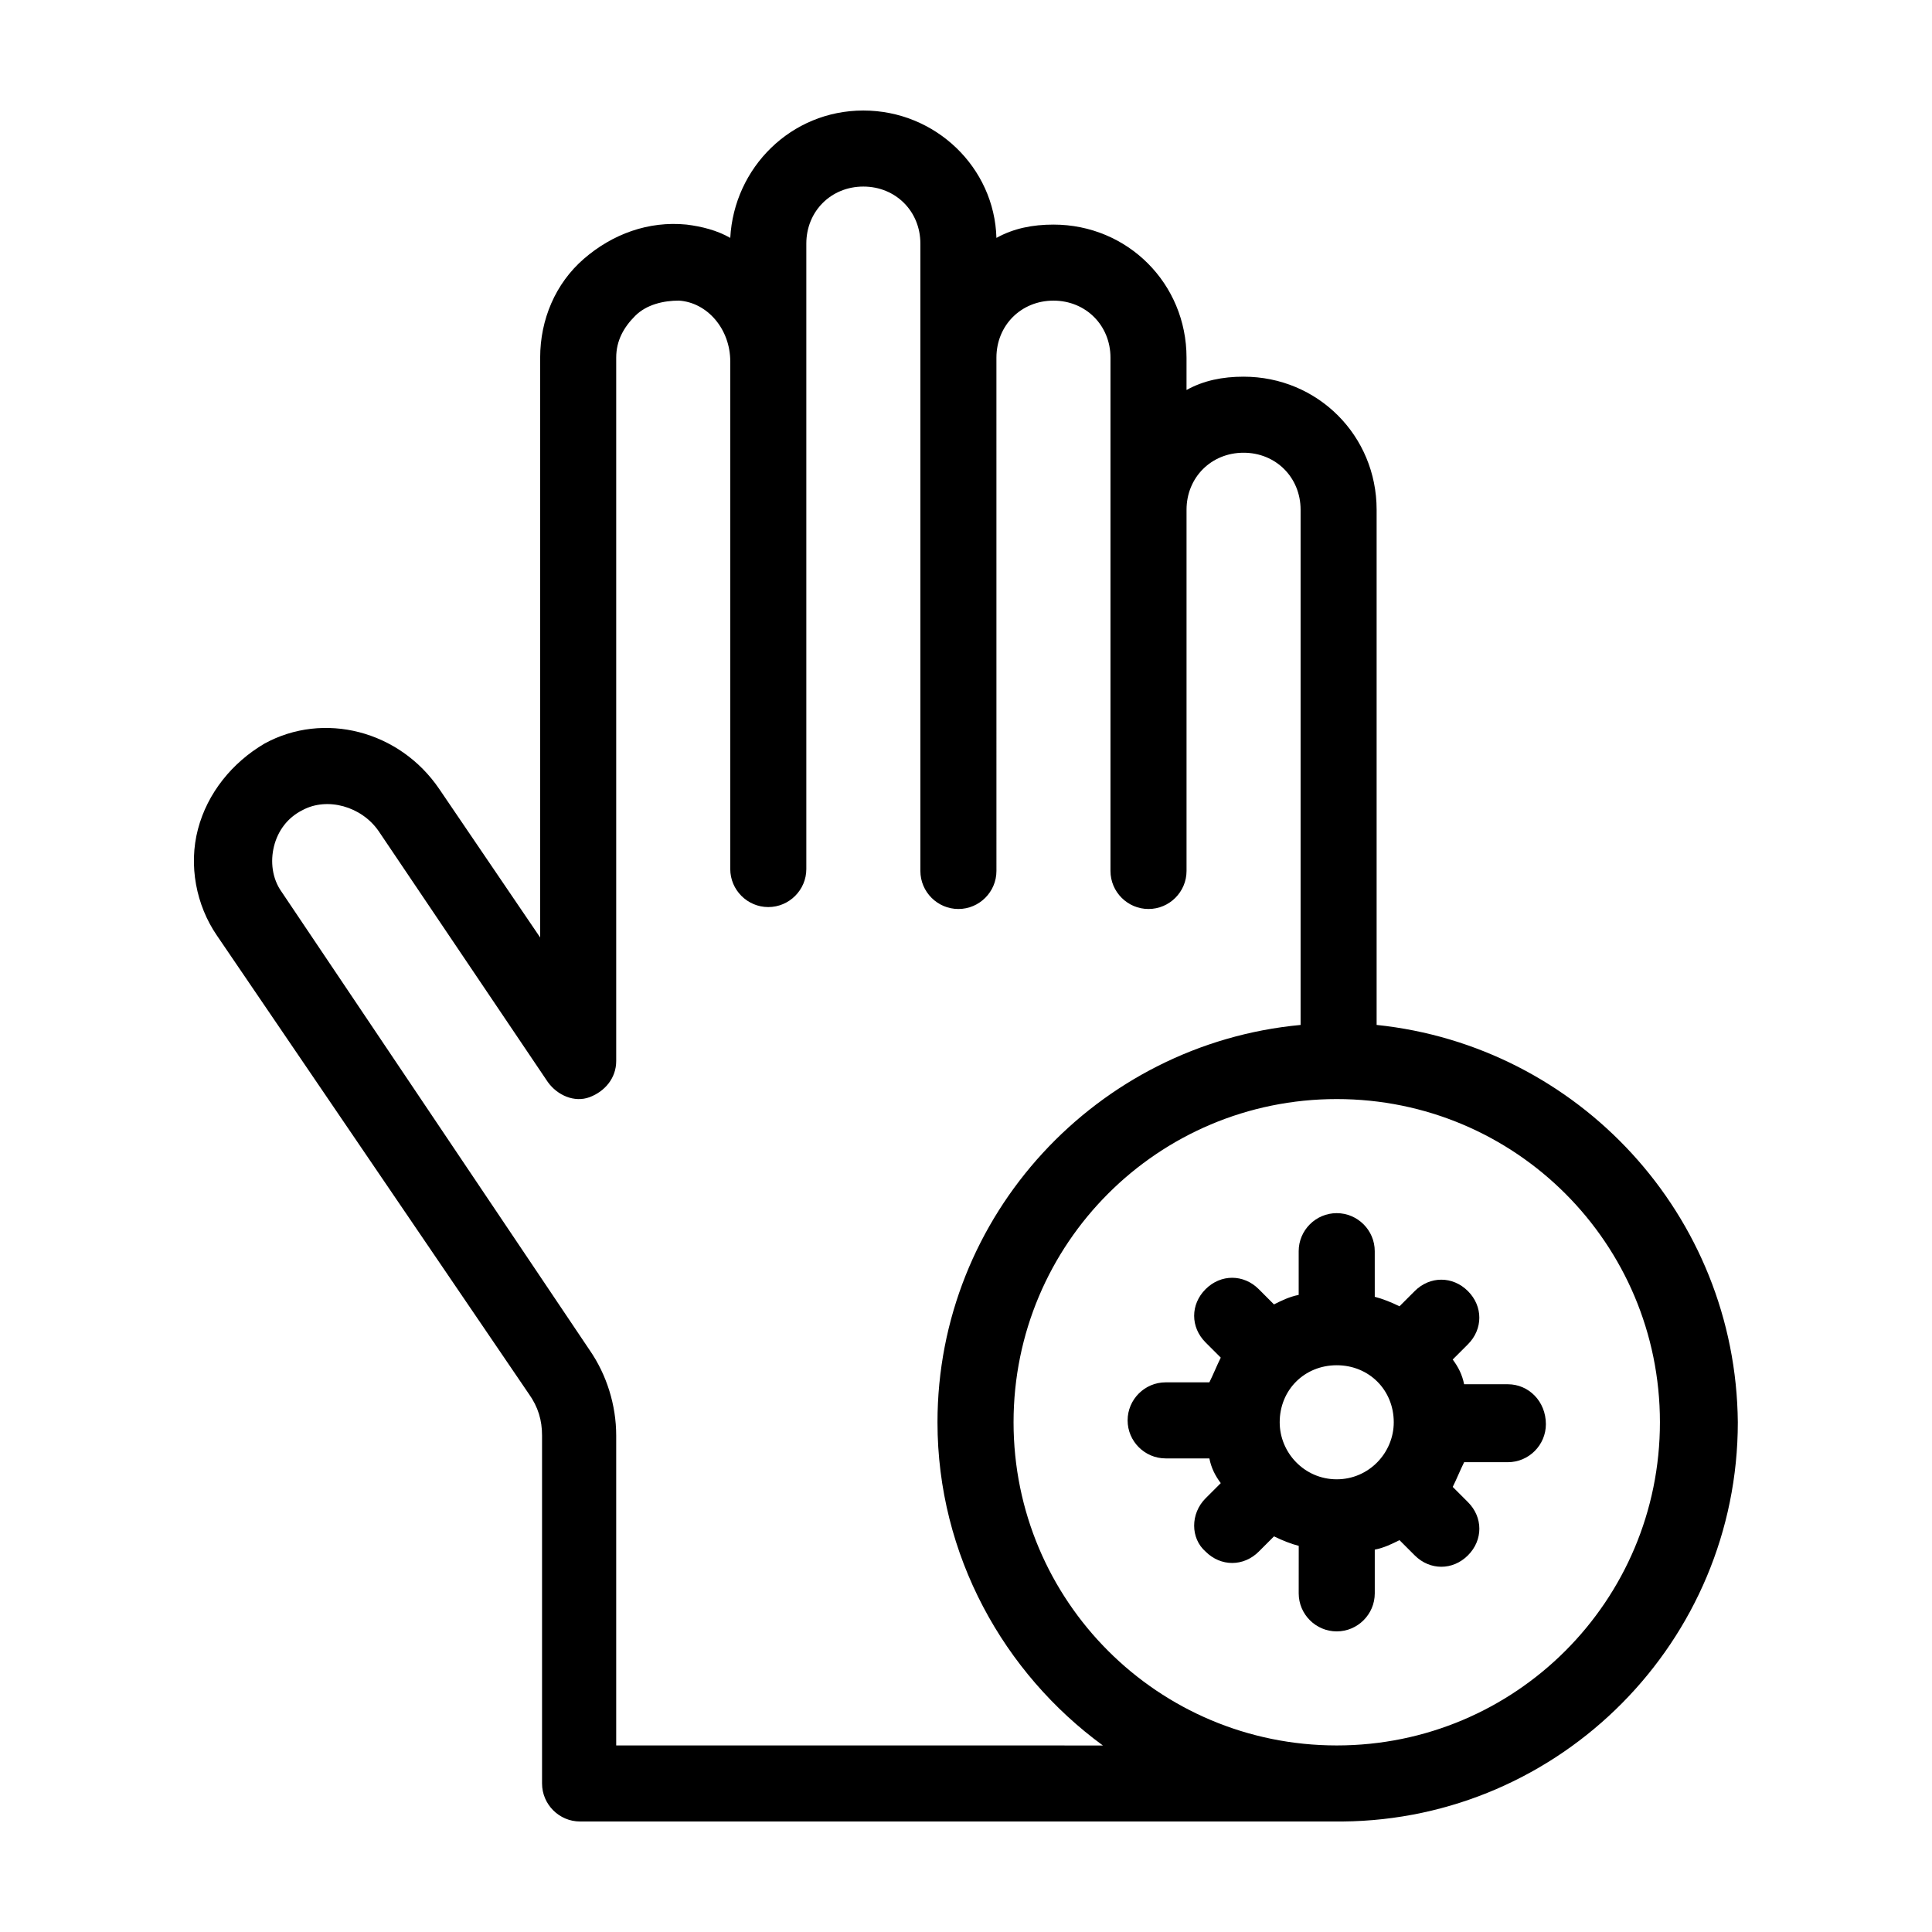
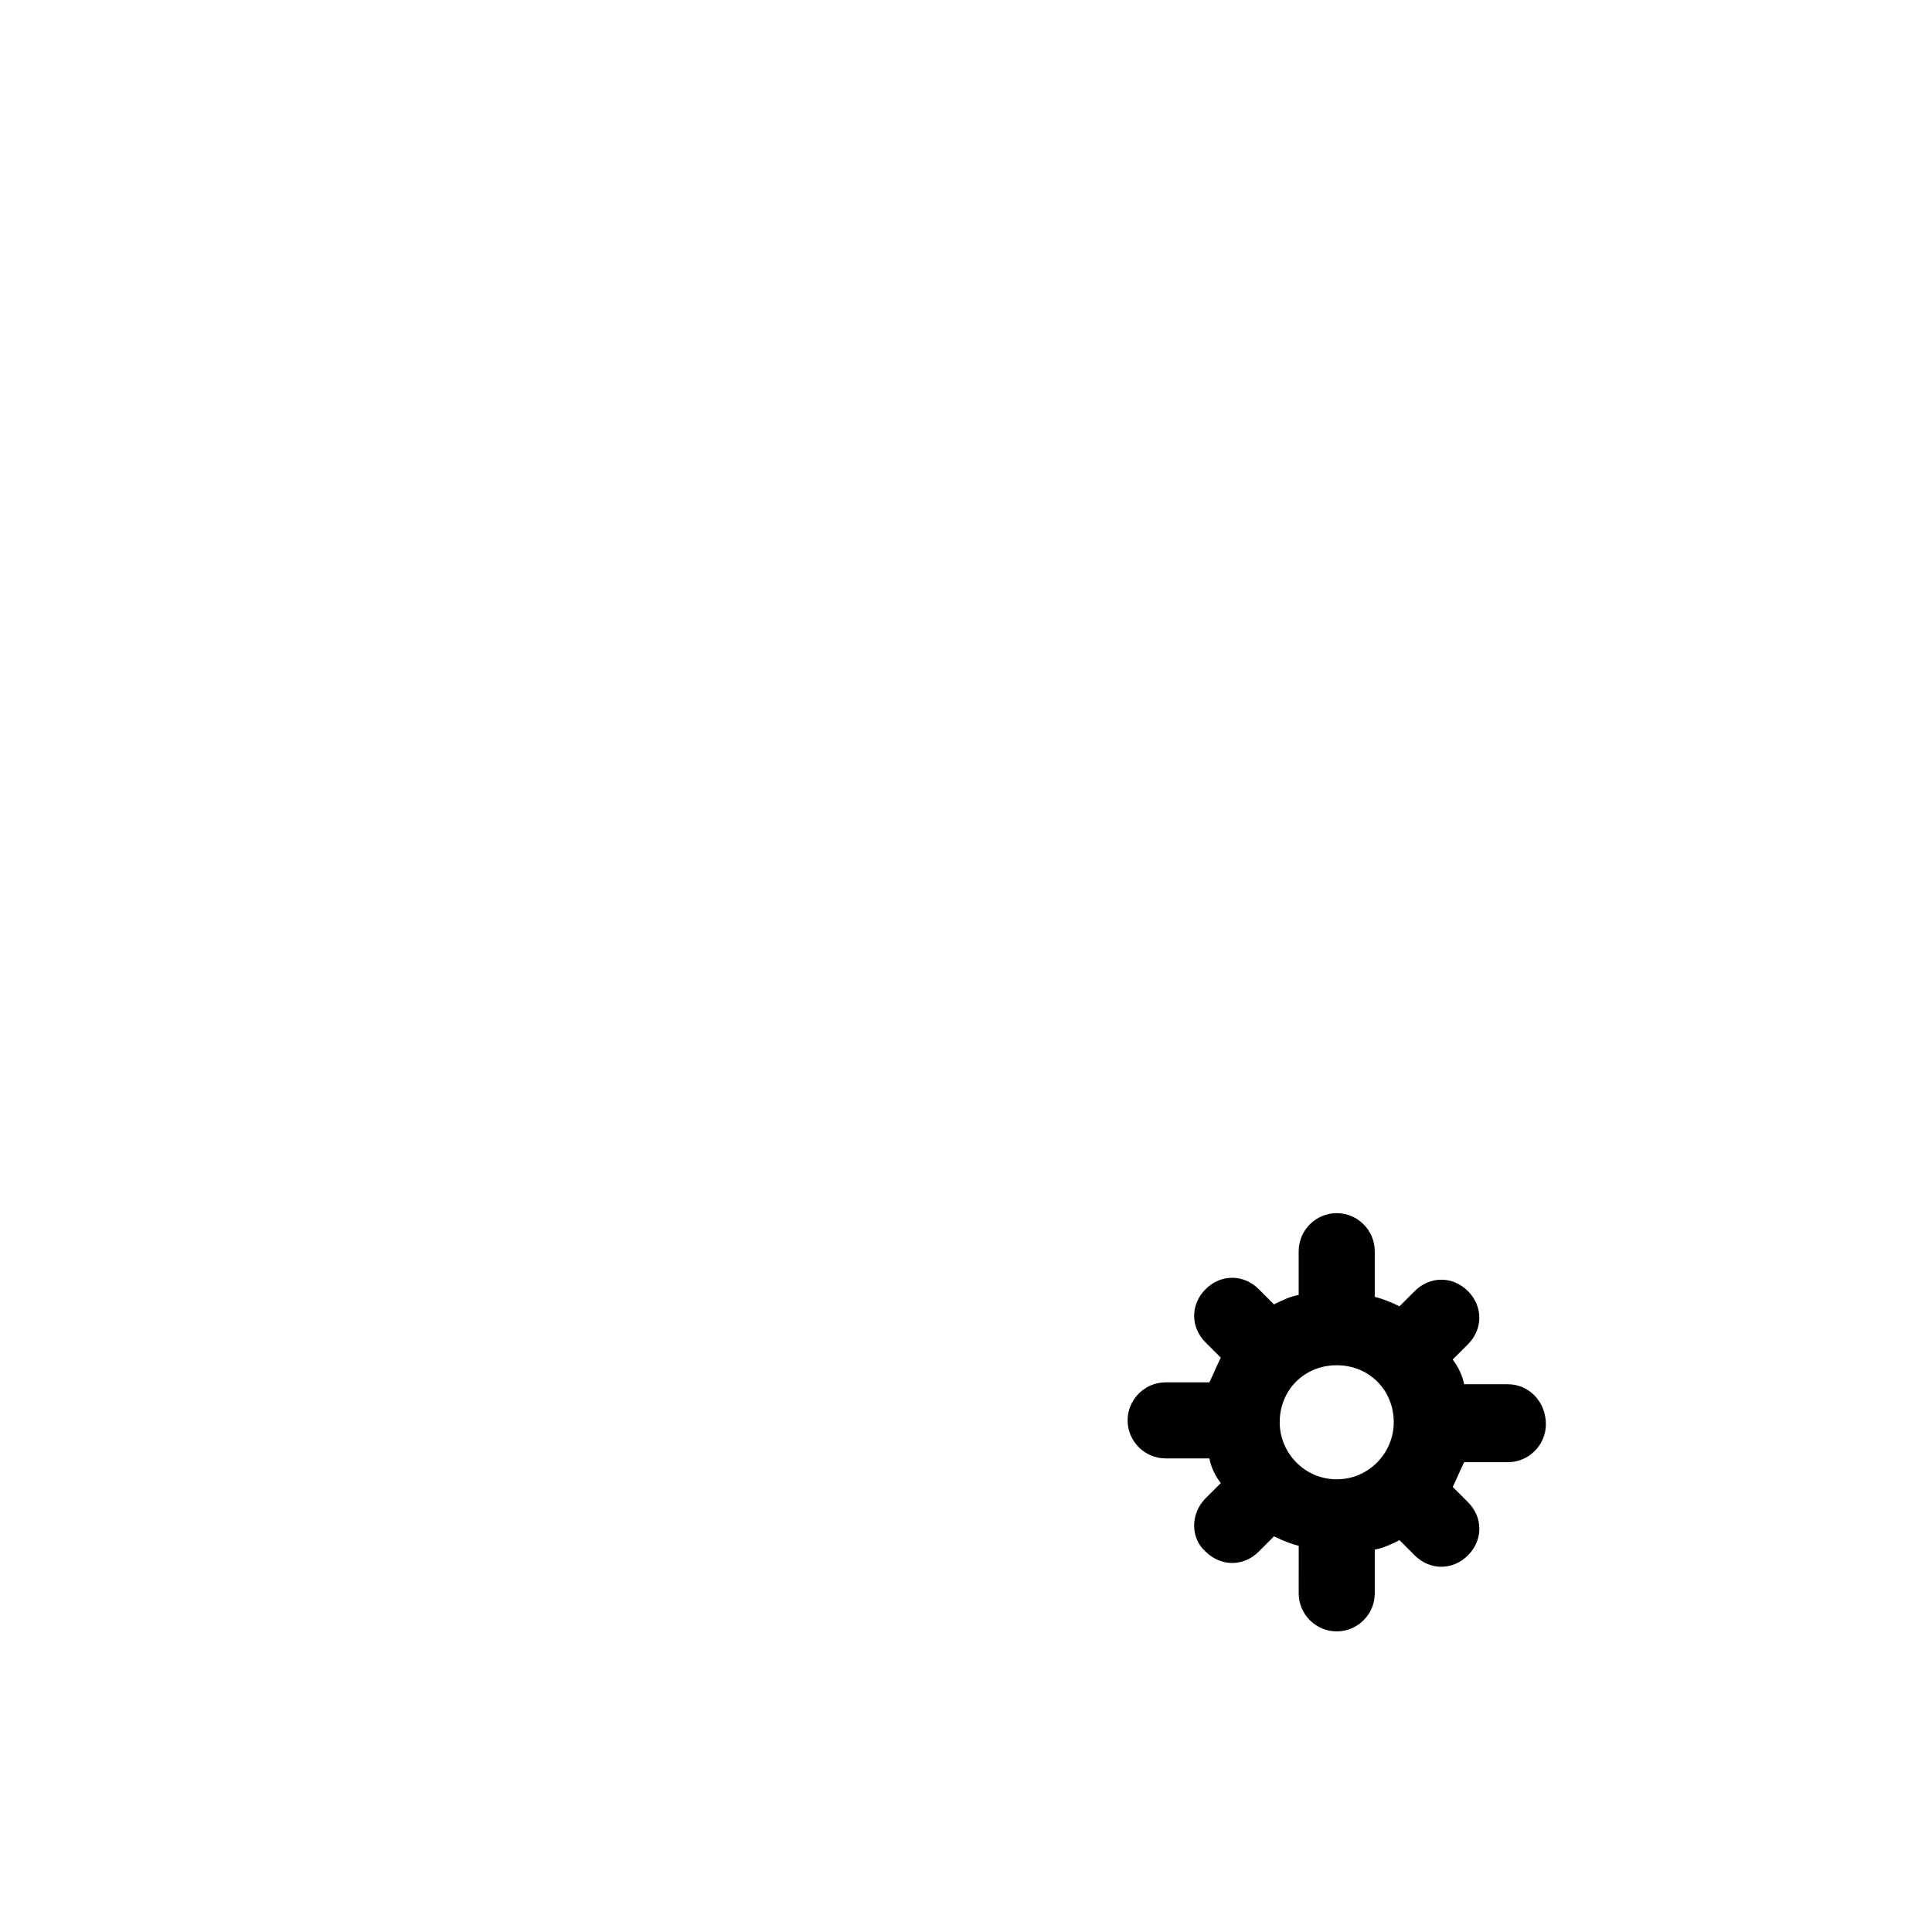
<svg xmlns="http://www.w3.org/2000/svg" fill="#000000" width="800px" height="800px" version="1.1" viewBox="144 144 512 512">
  <g>
-     <path d="m508.82 415.62v-136.53c0-19.648-15.617-35.266-35.266-35.266-5.543 0-10.578 1.008-15.113 3.527v-8.566c0-19.648-15.617-35.266-35.266-35.266-5.543 0-10.578 1.008-15.113 3.527-0.508-18.645-16.125-33.758-35.27-33.758s-34.258 15.113-35.266 33.754c-3.527-2.016-7.559-3.023-11.586-3.527-10.078-1.008-19.648 2.519-27.207 9.07s-11.586 16.121-11.586 26.199v153.66l-26.703-39.297c-10.578-15.617-30.73-20.656-46.352-12.09-8.566 5.039-15.113 13.098-17.633 22.672-2.519 9.574-0.504 20.152 5.039 28.215l82.621 121.41c2.519 3.527 3.527 7.055 3.527 11.082v92.199c0 5.543 4.535 10.078 10.078 10.078h201.52 0.504c57.938-0.504 104.79-47.863 104.79-105.8-0.504-54.918-42.32-99.754-95.727-105.3zm-201.52 190.94v-82.117c0-8.062-2.519-16.121-7.055-22.672l-81.613-121.42c-2.519-3.527-3.023-8.062-2.016-12.09 1.008-4.031 3.527-7.559 7.559-9.574 6.551-3.527 15.617-1.008 20.152 5.543l44.836 66.5c2.519 3.527 7.055 5.543 11.082 4.031 4.031-1.512 7.055-5.039 7.055-9.574v-186.41c0-4.535 2.016-8.062 5.039-11.082 3.023-3.023 7.559-4.031 11.586-4.031 7.559 0.504 13.602 7.559 13.602 16.121v134.52c0 5.543 4.535 10.078 10.078 10.078 5.543 0 10.078-4.535 10.078-10.078v-165.75c0-8.566 6.551-15.113 15.113-15.113 8.566 0 15.113 6.551 15.113 15.113v166.26c0 5.543 4.535 10.078 10.078 10.078s10.078-4.535 10.078-10.078l-0.004-136.03c0-8.566 6.551-15.113 15.113-15.113 8.566 0 15.113 6.551 15.113 15.113v136.03c0 5.543 4.535 10.078 10.078 10.078s10.078-4.535 10.078-10.078v-95.723c0-8.566 6.551-15.113 15.113-15.113 8.566 0 15.113 6.551 15.113 15.113v136.53c-53.906 5.039-96.227 50.383-96.227 105.3 0 35.266 17.633 66.504 43.832 85.648zm190.95 0c-47.359 0-85.648-38.289-85.648-85.648s38.289-85.648 85.648-85.648c47.359 0 85.648 38.289 85.648 85.648s-38.293 85.648-85.648 85.648z" />
    <path d="m543.59 510.84h-11.586c-0.504-2.519-1.512-4.535-3.023-6.551l4.031-4.031c4.031-4.031 4.031-10.078 0-14.105-4.031-4.031-10.078-4.031-14.105 0l-4.031 4.031c-2.016-1.008-4.535-2.016-6.551-2.519l-0.004-12.09c0-5.543-4.535-10.078-10.078-10.078s-10.078 4.535-10.078 10.078v11.586c-2.519 0.504-4.535 1.512-6.551 2.519l-4.023-4.031c-4.031-4.031-10.078-4.031-14.105 0-4.031 4.031-4.031 10.078 0 14.105l4.031 4.031c-1.008 2.016-2.016 4.535-3.023 6.551h-11.586c-5.543 0-10.078 4.535-10.078 10.078 0 5.543 4.535 10.078 10.078 10.078h11.586c0.504 2.519 1.512 4.535 3.023 6.551l-4.031 4.031c-4.031 4.031-4.031 10.578 0 14.105 2.016 2.016 4.535 3.023 7.055 3.023 2.519 0 5.039-1.008 7.055-3.023l4.031-4.031c2.016 1.008 4.535 2.016 6.551 2.519l-0.008 12.59c0 5.543 4.535 10.078 10.078 10.078 5.543 0 10.078-4.535 10.078-10.078v-11.586c2.519-0.504 4.535-1.512 6.551-2.519l4.031 4.031c2.016 2.016 4.535 3.023 7.055 3.023s5.039-1.008 7.055-3.023c4.031-4.031 4.031-10.078 0-14.105l-4.031-4.031c1.008-2.016 2.016-4.535 3.023-6.551h11.586c5.543 0 10.078-4.535 10.078-10.078-0.008-6.043-4.543-10.578-10.082-10.578zm-45.344 25.191c-8.566 0-15.113-7.055-15.113-15.113 0-8.566 6.551-15.113 15.113-15.113 8.566 0 15.113 6.551 15.113 15.113 0 8.059-6.551 15.113-15.113 15.113z" />
  </g>
</svg>